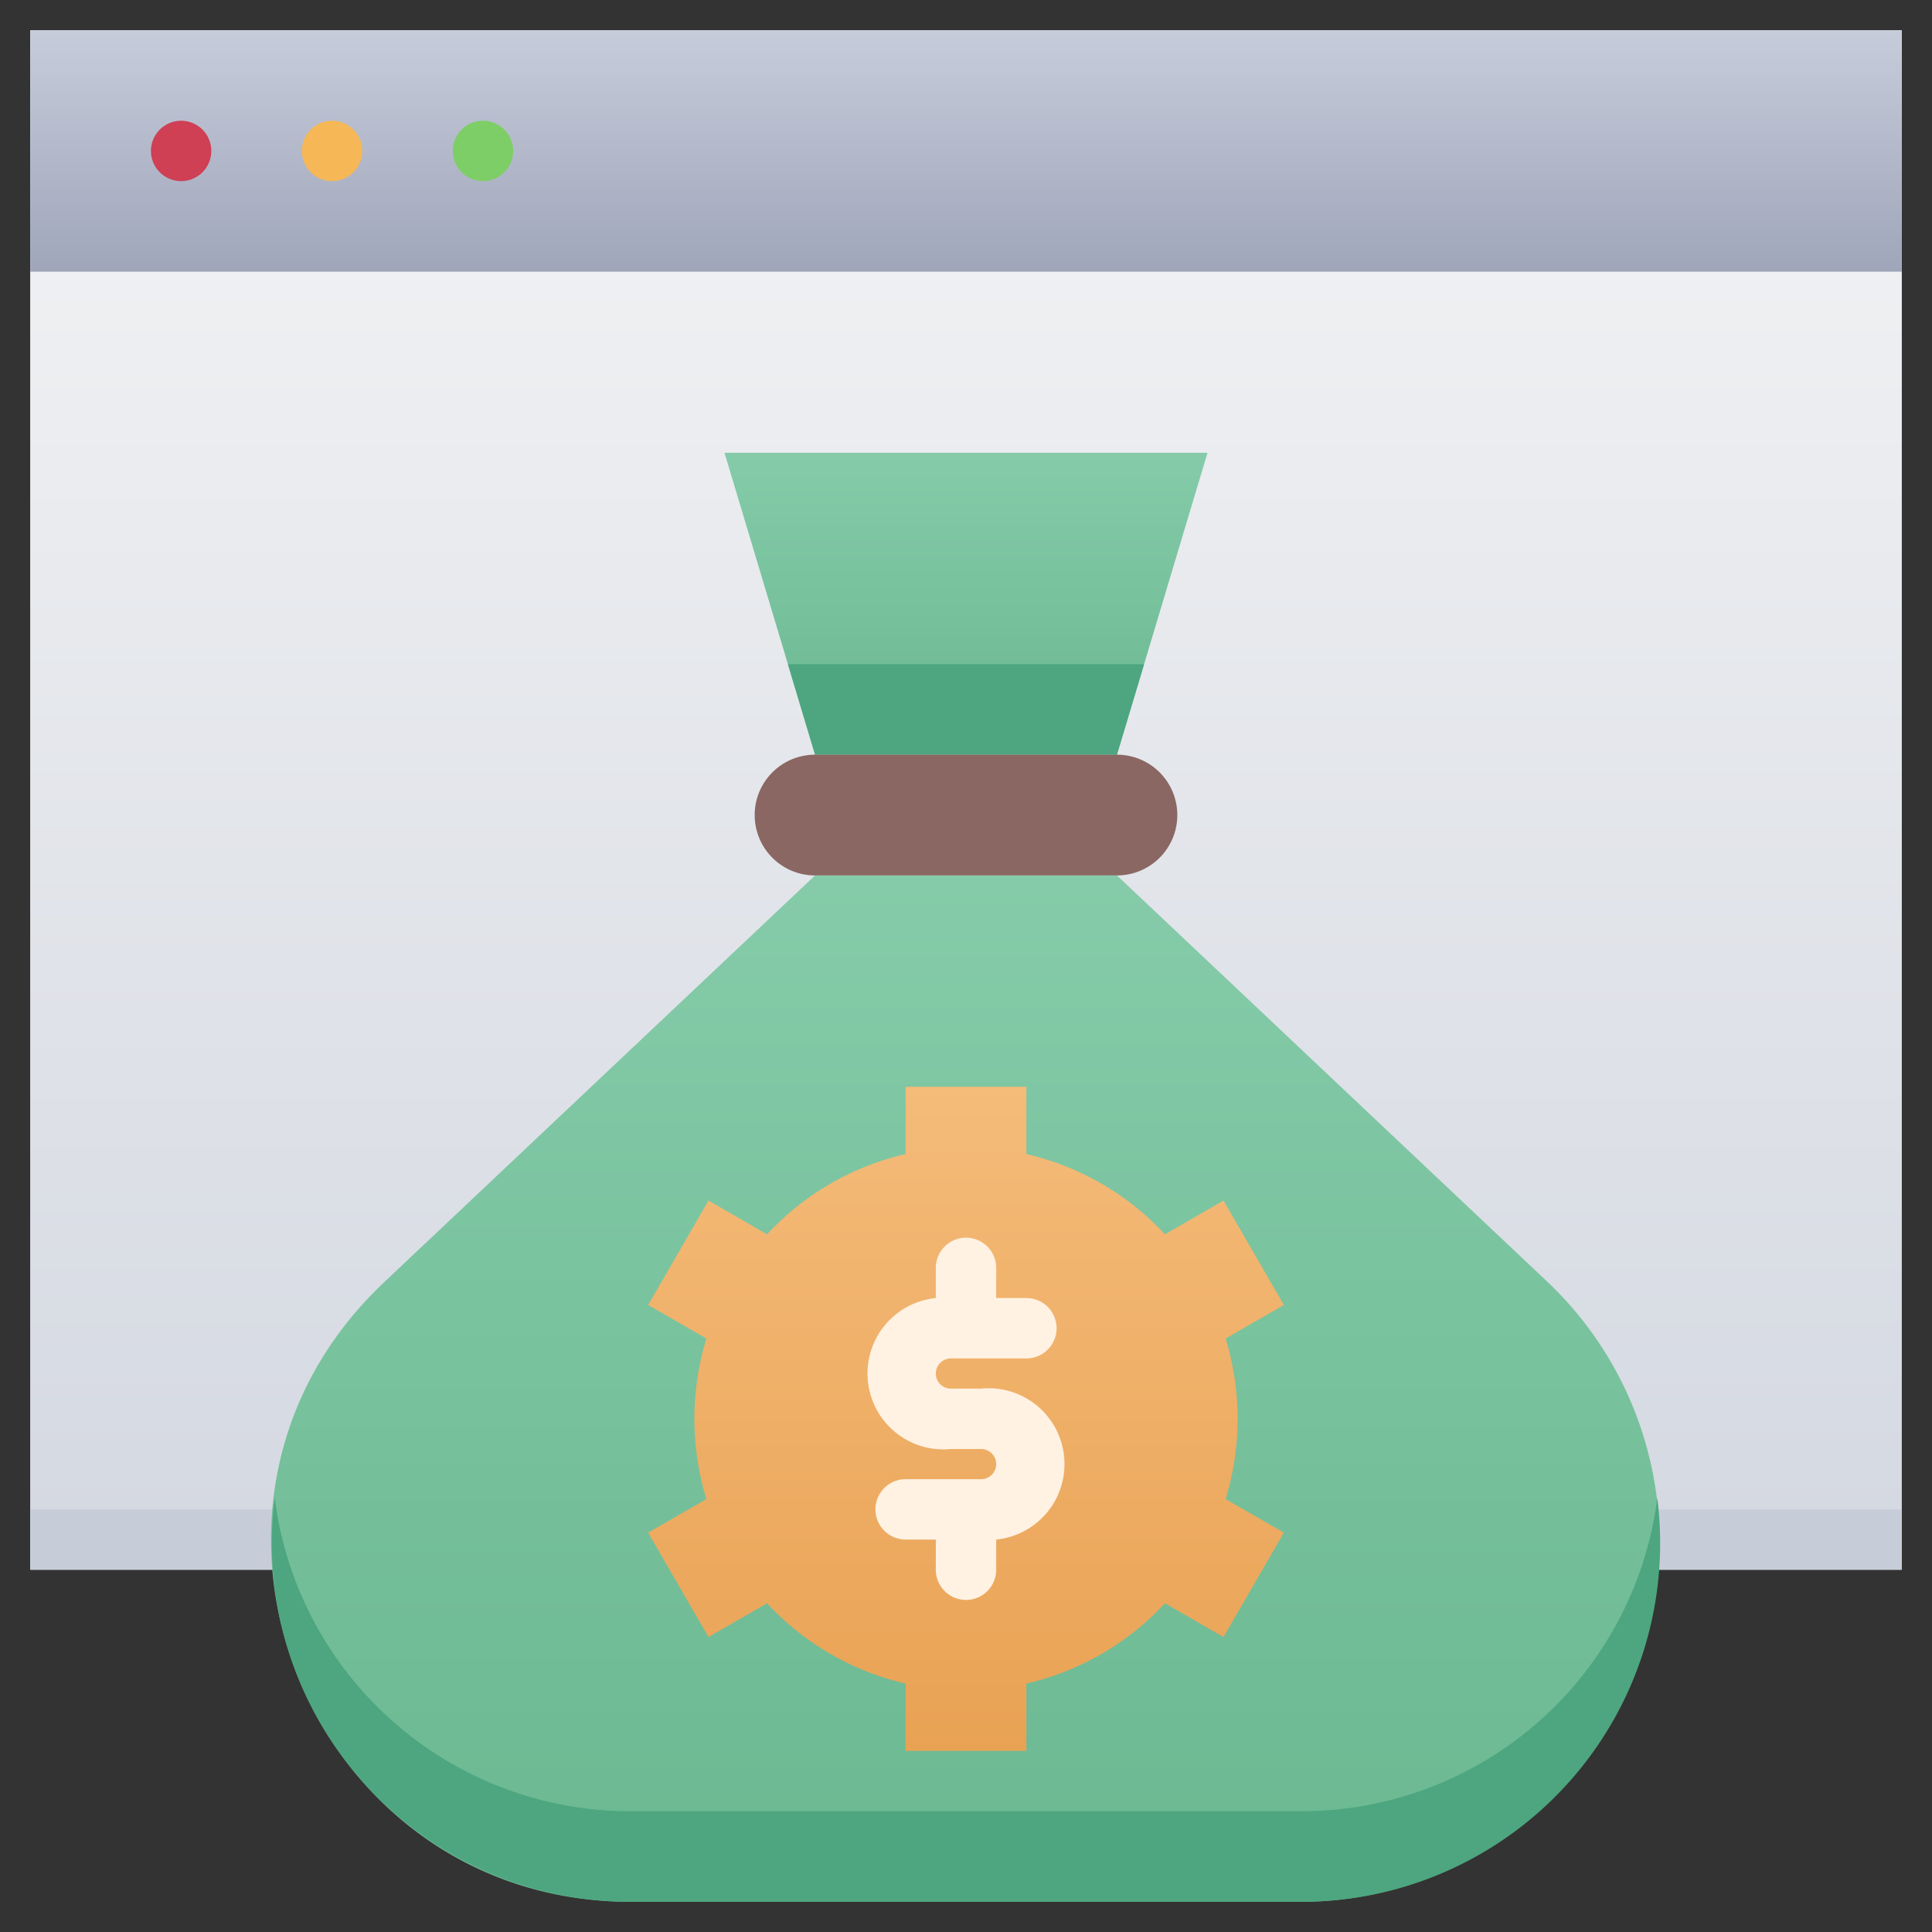
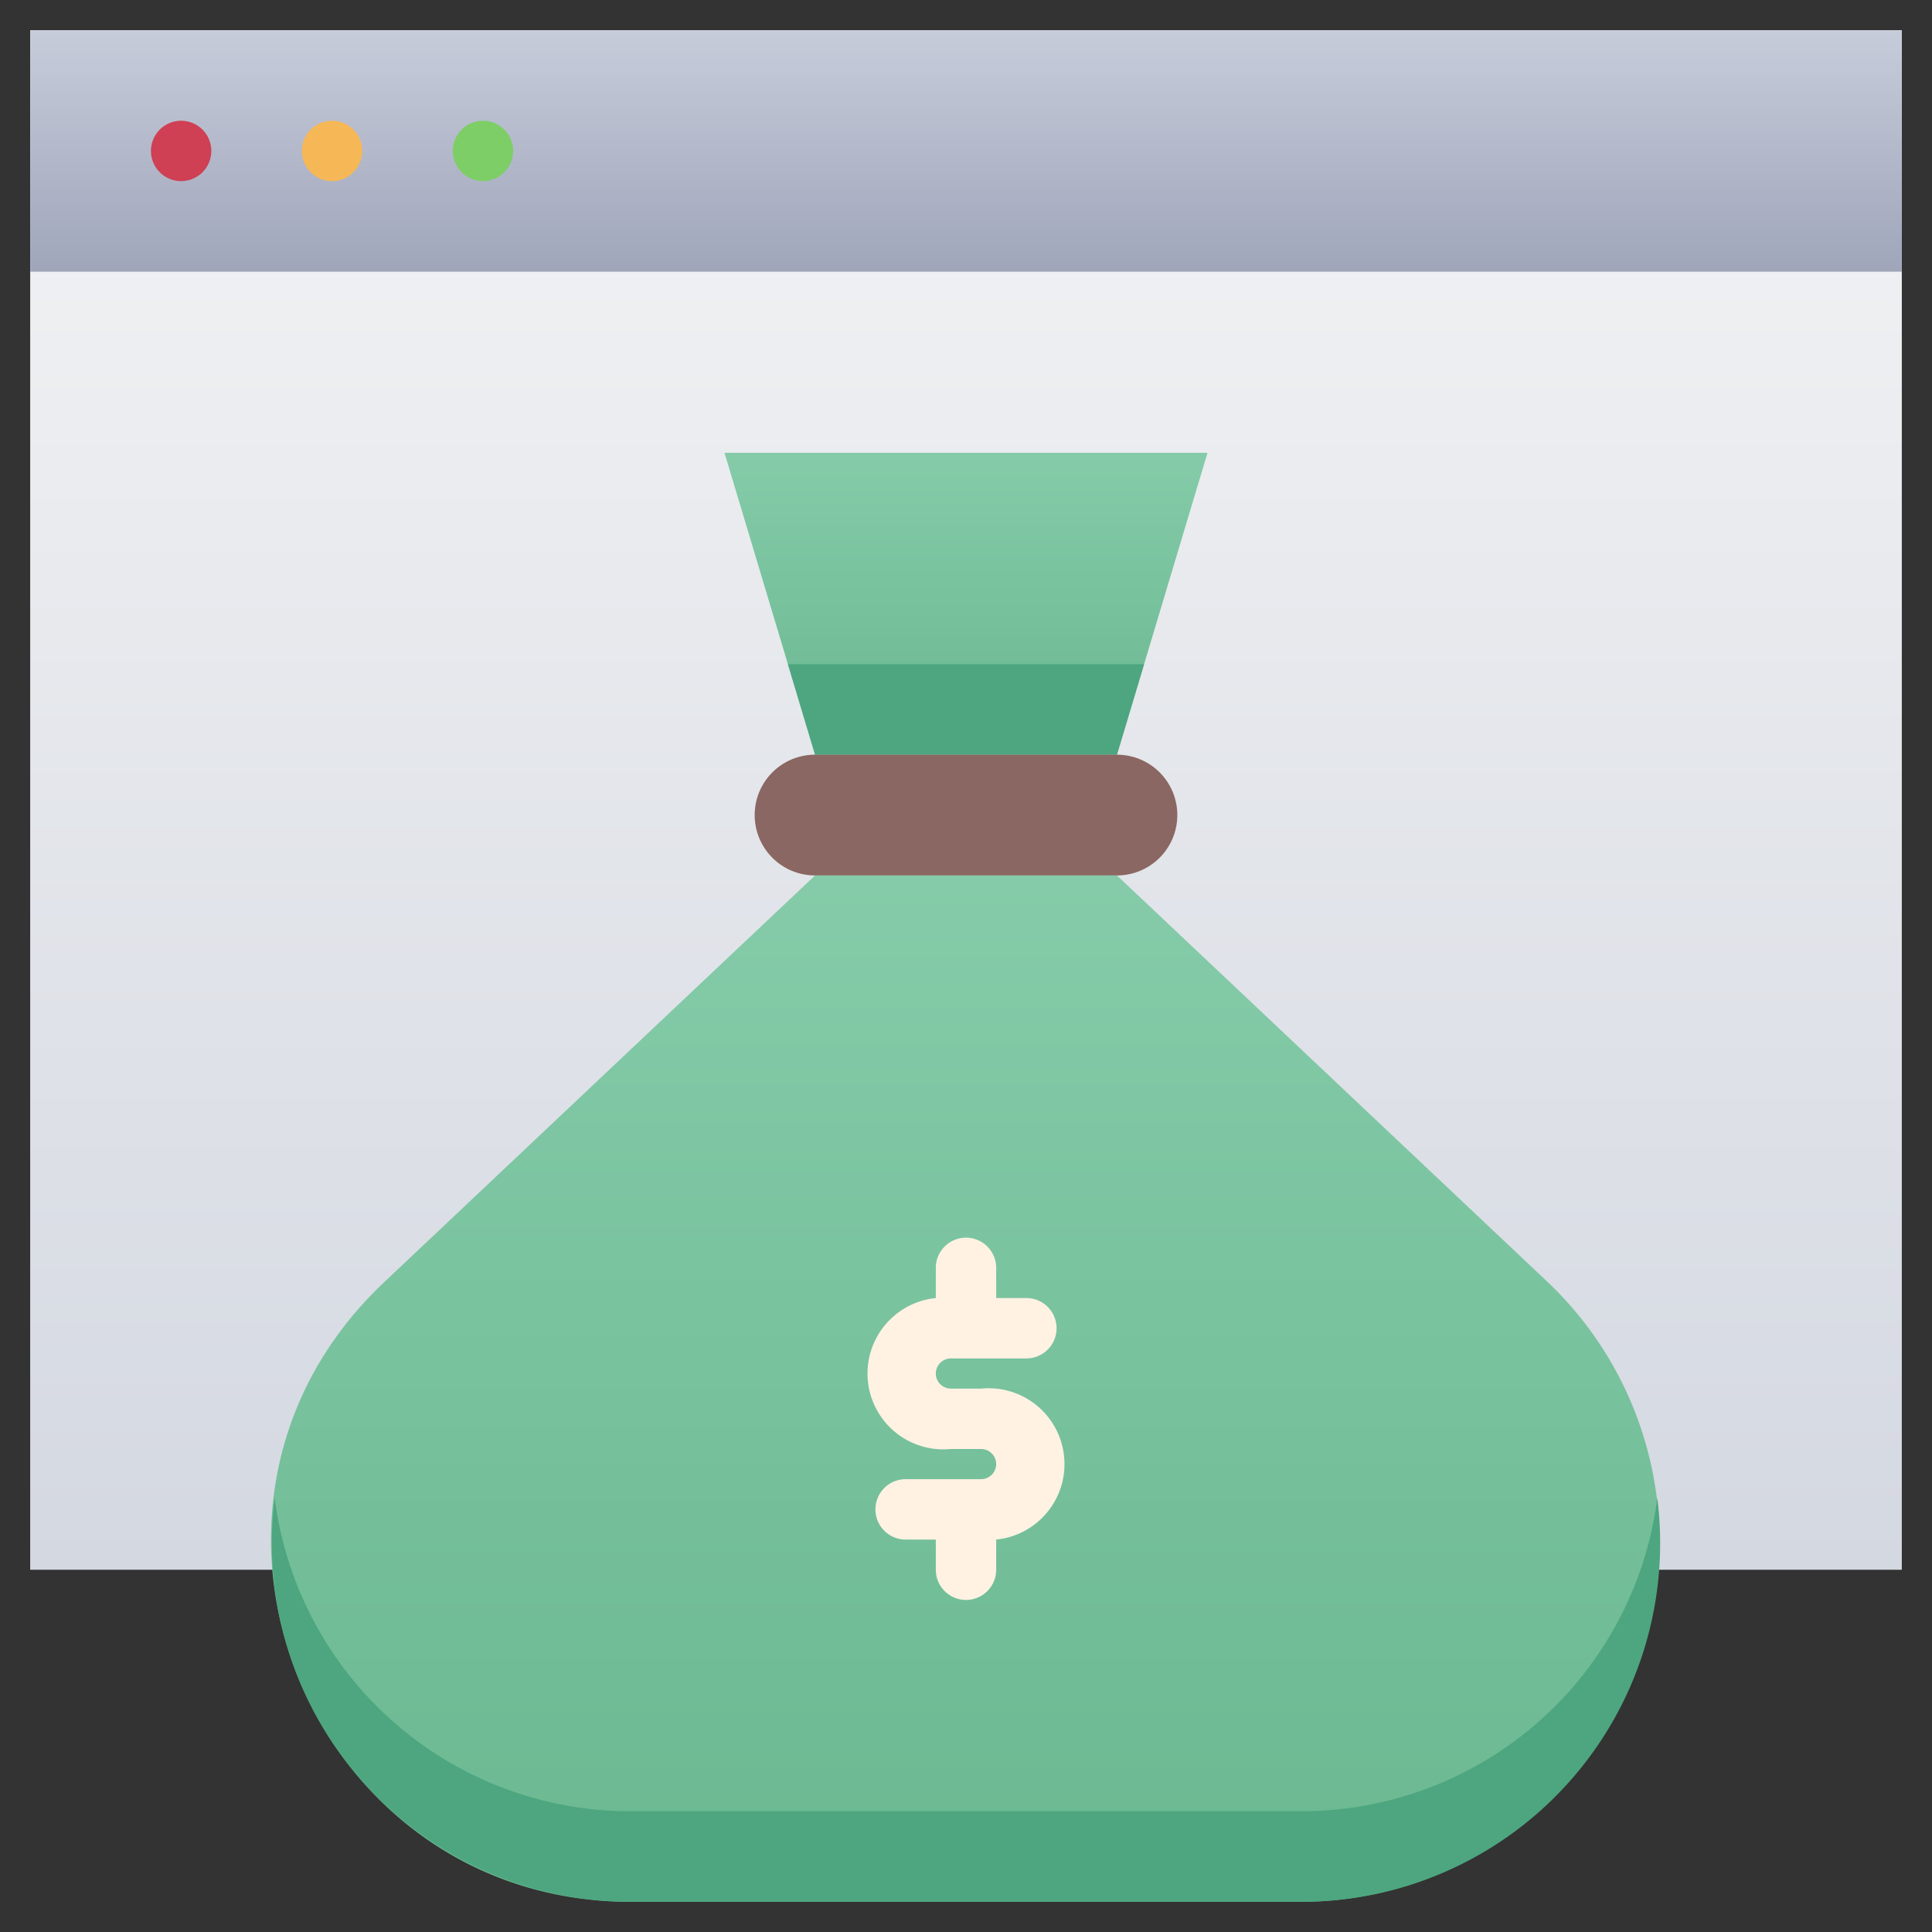
<svg xmlns="http://www.w3.org/2000/svg" xmlns:xlink="http://www.w3.org/1999/xlink" viewBox="0 0 64 64">
  <rect x="0" y="0" width="64" height="64" fill="#333333" stroke="none" />
  <defs>
    <style>.cls-1{fill:url(#linear-gradient);}.cls-2{fill:#c7cdd8;}.cls-3{fill:url(#linear-gradient-2);}.cls-4{fill:#cf4055;}.cls-5{fill:#f6b756;}.cls-6{fill:#7ece67;}.cls-7{fill:url(#linear-gradient-3);}.cls-8{fill:#4da67f;}.cls-9{fill:url(#linear-gradient-4);}.cls-10{fill:#8a6762;}.cls-11{fill:url(#linear-gradient-6);}.cls-12{fill:#fff2e3;}</style>
    <linearGradient id="linear-gradient" x1="32" y1="52" x2="32" y2="1" gradientUnits="userSpaceOnUse">
      <stop offset="0" stop-color="#d4d8e1" />
      <stop offset="1" stop-color="#f3f4f5" />
    </linearGradient>
    <linearGradient id="linear-gradient-2" x1="32" y1="9" x2="32" y2="1" gradientUnits="userSpaceOnUse">
      <stop offset="0" stop-color="#a0a6ba" />
      <stop offset="1" stop-color="#c6ccda" />
    </linearGradient>
    <linearGradient id="linear-gradient-3" x1="31.99" y1="63" x2="31.99" y2="29" gradientUnits="userSpaceOnUse">
      <stop offset="0" stop-color="#6ab891" />
      <stop offset="1" stop-color="#85cba9" />
    </linearGradient>
    <linearGradient id="linear-gradient-4" x1="32" y1="25" x2="32" y2="15" xlink:href="#linear-gradient-3" />
    <linearGradient id="linear-gradient-6" x1="32" y1="58" x2="32" y2="36" gradientUnits="userSpaceOnUse">
      <stop offset="0" stop-color="#e9a254" />
      <stop offset="1" stop-color="#f4bb79" />
    </linearGradient>
  </defs>
  <title>Budget</title>
  <g id="Budget">
    <path class="cls-1" d="M63,52V1H1V52Z" />
-     <path class="cls-2" d="M63,52V50H1v2Z" />
    <rect class="cls-3" x="1" y="1" width="62" height="8" />
    <path class="cls-4" d="M7,5A1,1,0,0,1,5,5,1,1,0,0,1,7,5Z" />
    <path class="cls-5" d="M12,5a1,1,0,0,1-2,0A1,1,0,0,1,12,5Z" />
    <path class="cls-6" d="M17,5a1,1,0,0,1-2,0A1,1,0,0,1,17,5Z" />
    <path class="cls-7" d="M37,29H27L12.72,42.48C4.86,49.91,10.24,63,20.88,63H43.12a11.9,11.9,0,0,0,8.16-20.52Z" />
    <path class="cls-8" d="M43.12,63H20.88A11.88,11.88,0,0,1,9.1,49.62,11.87,11.87,0,0,0,20.88,60H43.12A11.88,11.88,0,0,0,54.9,49.62,11.88,11.88,0,0,1,43.12,63Z" />
    <polygon class="cls-9" points="37 25 27 25 24 15 40 15 37 25" />
    <path class="cls-9" d="M40,15c-2.17,7.24-1.73,5.78-3,10H27c-1.28-4.26-.82-2.75-3-10Z" />
    <polygon class="cls-8" points="37.9 22 37 25 27 25 26.1 22 37.9 22" />
    <path class="cls-10" d="M37,29H27a2,2,0,0,1,0-4H37A2,2,0,0,1,37,29Z" />
-     <path class="cls-11" d="M40.6,44.34l1.93-1.11-2-3.46-1.94,1.12A9,9,0,0,0,34,38.23V36H30v2.23a9,9,0,0,0-4.59,2.66l-1.94-1.12-2,3.46,1.93,1.11a9.1,9.1,0,0,0,0,5.32l-1.93,1.11,2,3.46,1.94-1.12A9,9,0,0,0,30,55.77V58h4V55.77a9,9,0,0,0,4.59-2.66l1.94,1.12,2-3.46L40.6,49.66A9.1,9.1,0,0,0,40.6,44.34Z" />
    <path class="cls-12" d="M32.5,46h-1a.5.5,0,0,1,0-1H34a1,1,0,0,0,0-2H33V42a1,1,0,0,0-2,0v1a2.5,2.5,0,0,0,.5,5h1a.5.5,0,0,1,0,1H30a1,1,0,0,0,0,2h1v1a1,1,0,0,0,2,0V51A2.5,2.5,0,0,0,32.5,46Z" />
  </g>
</svg>